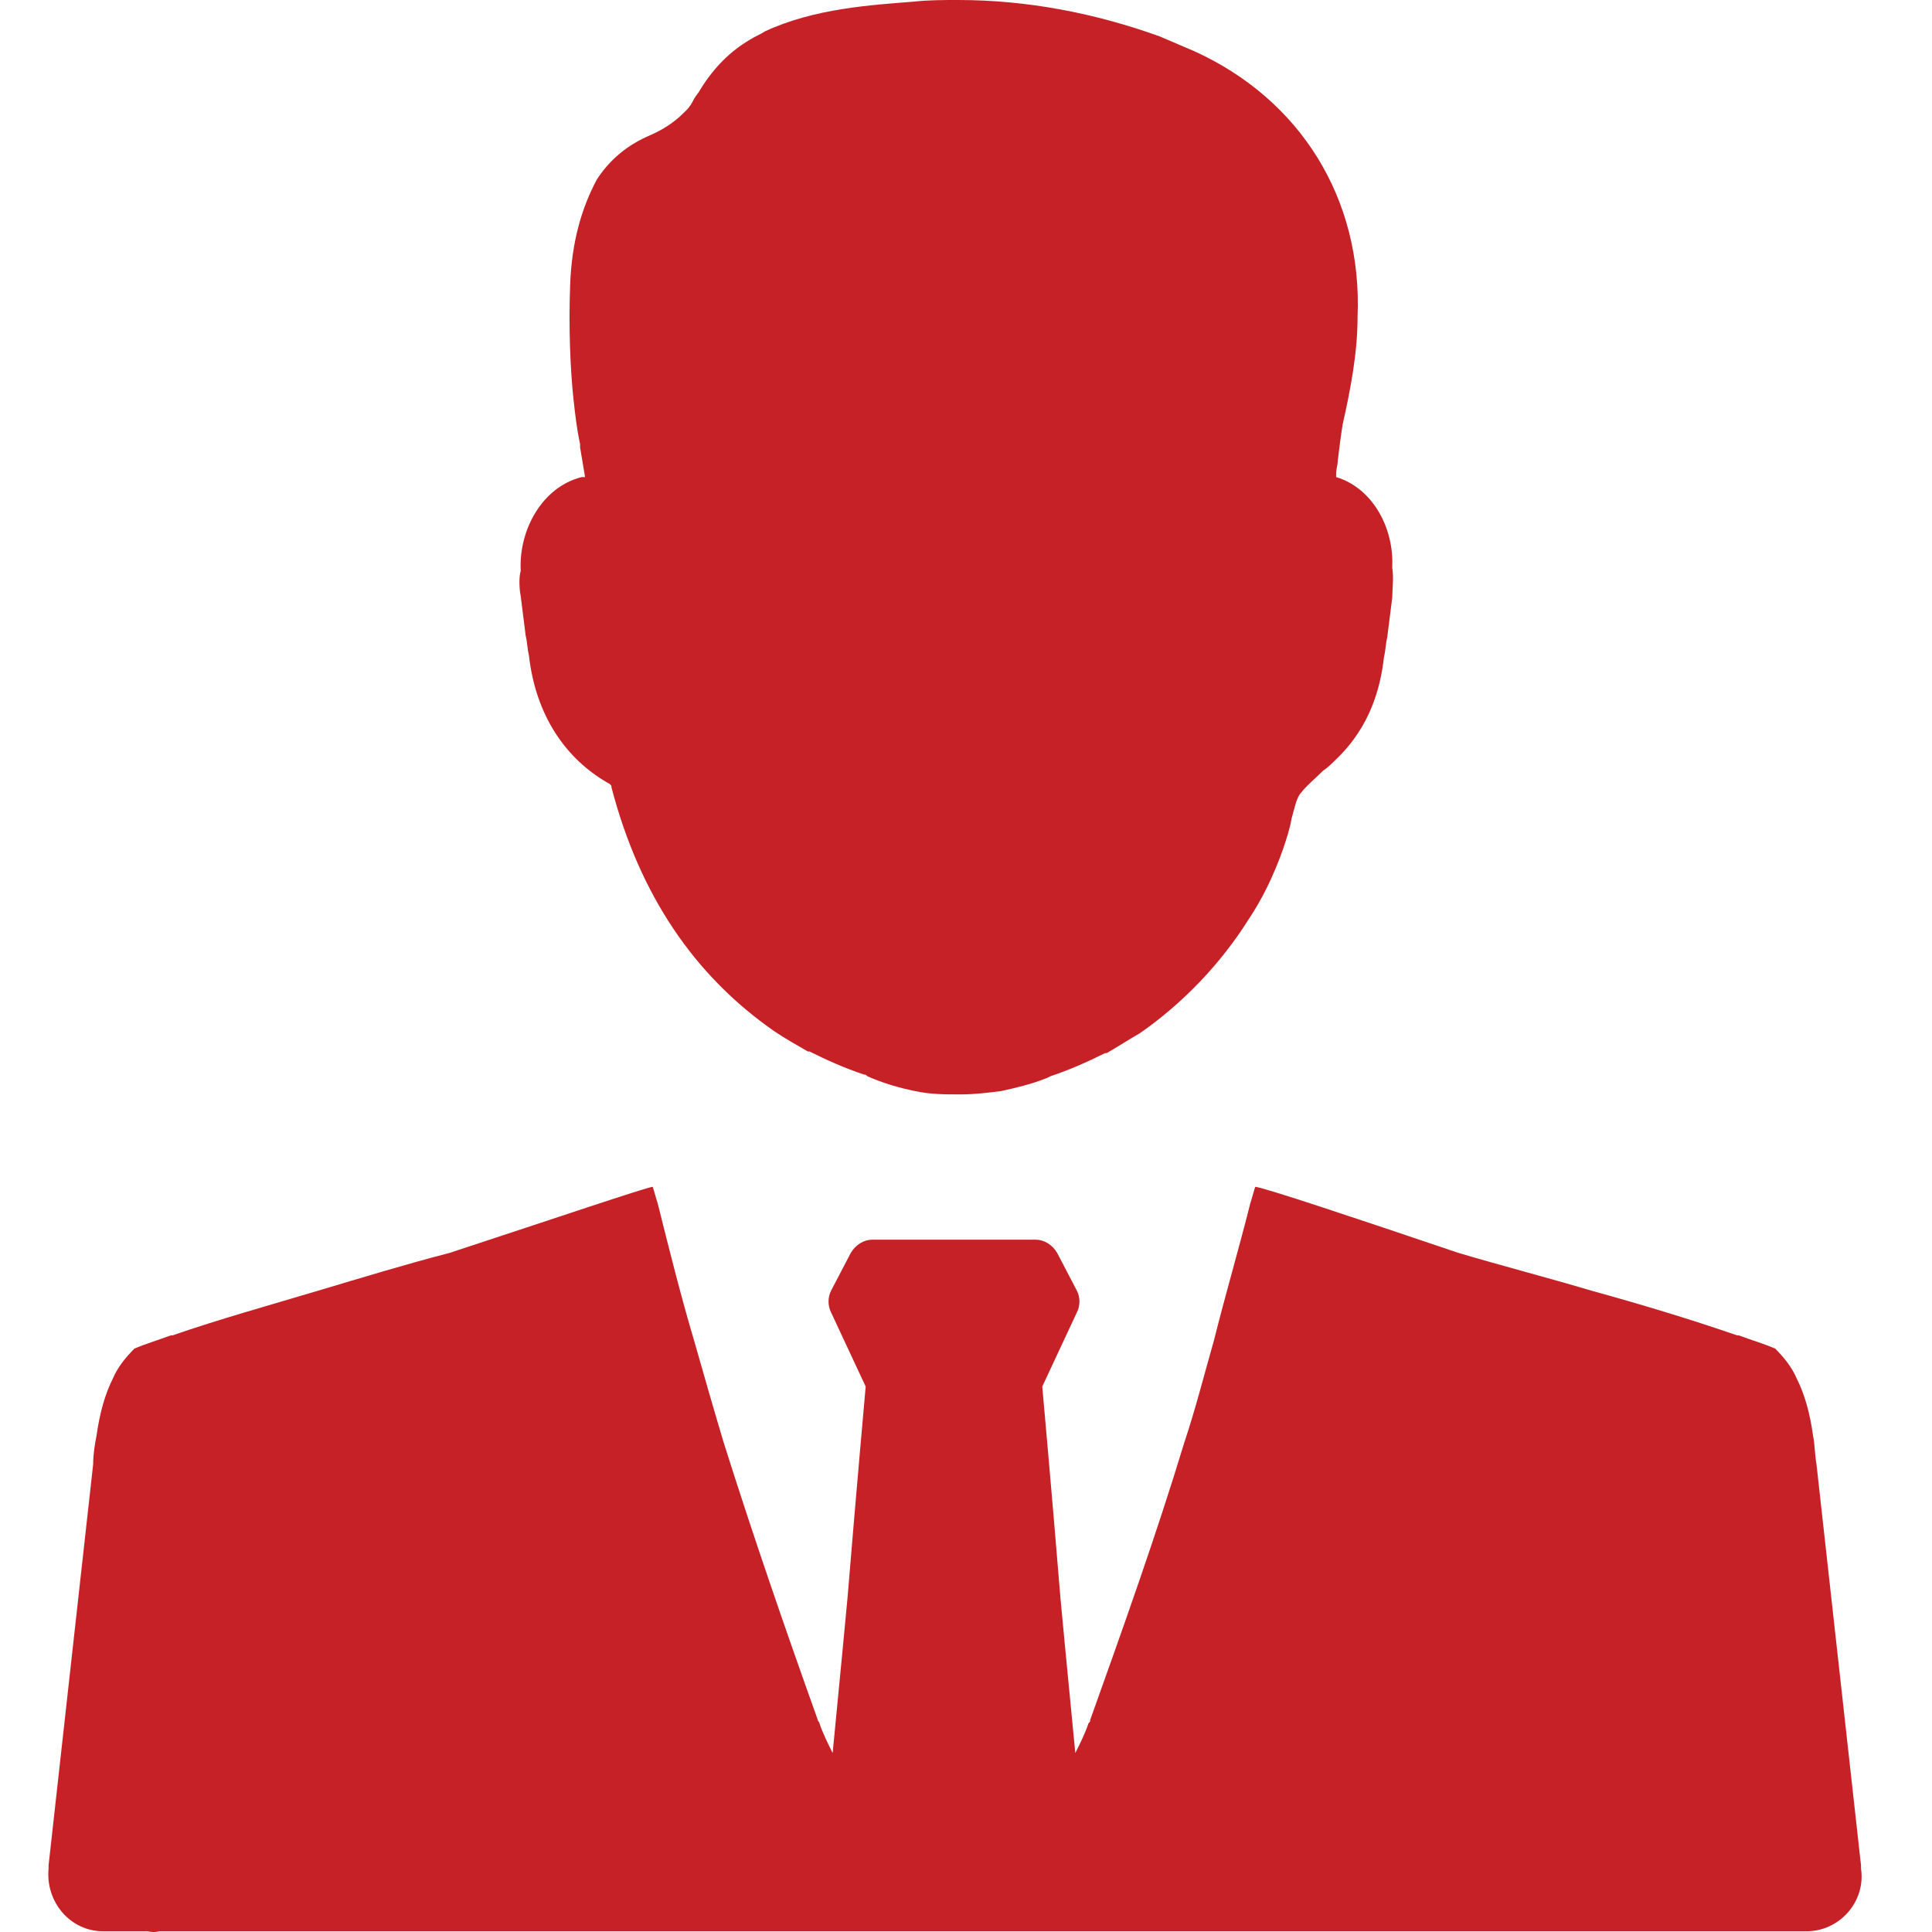
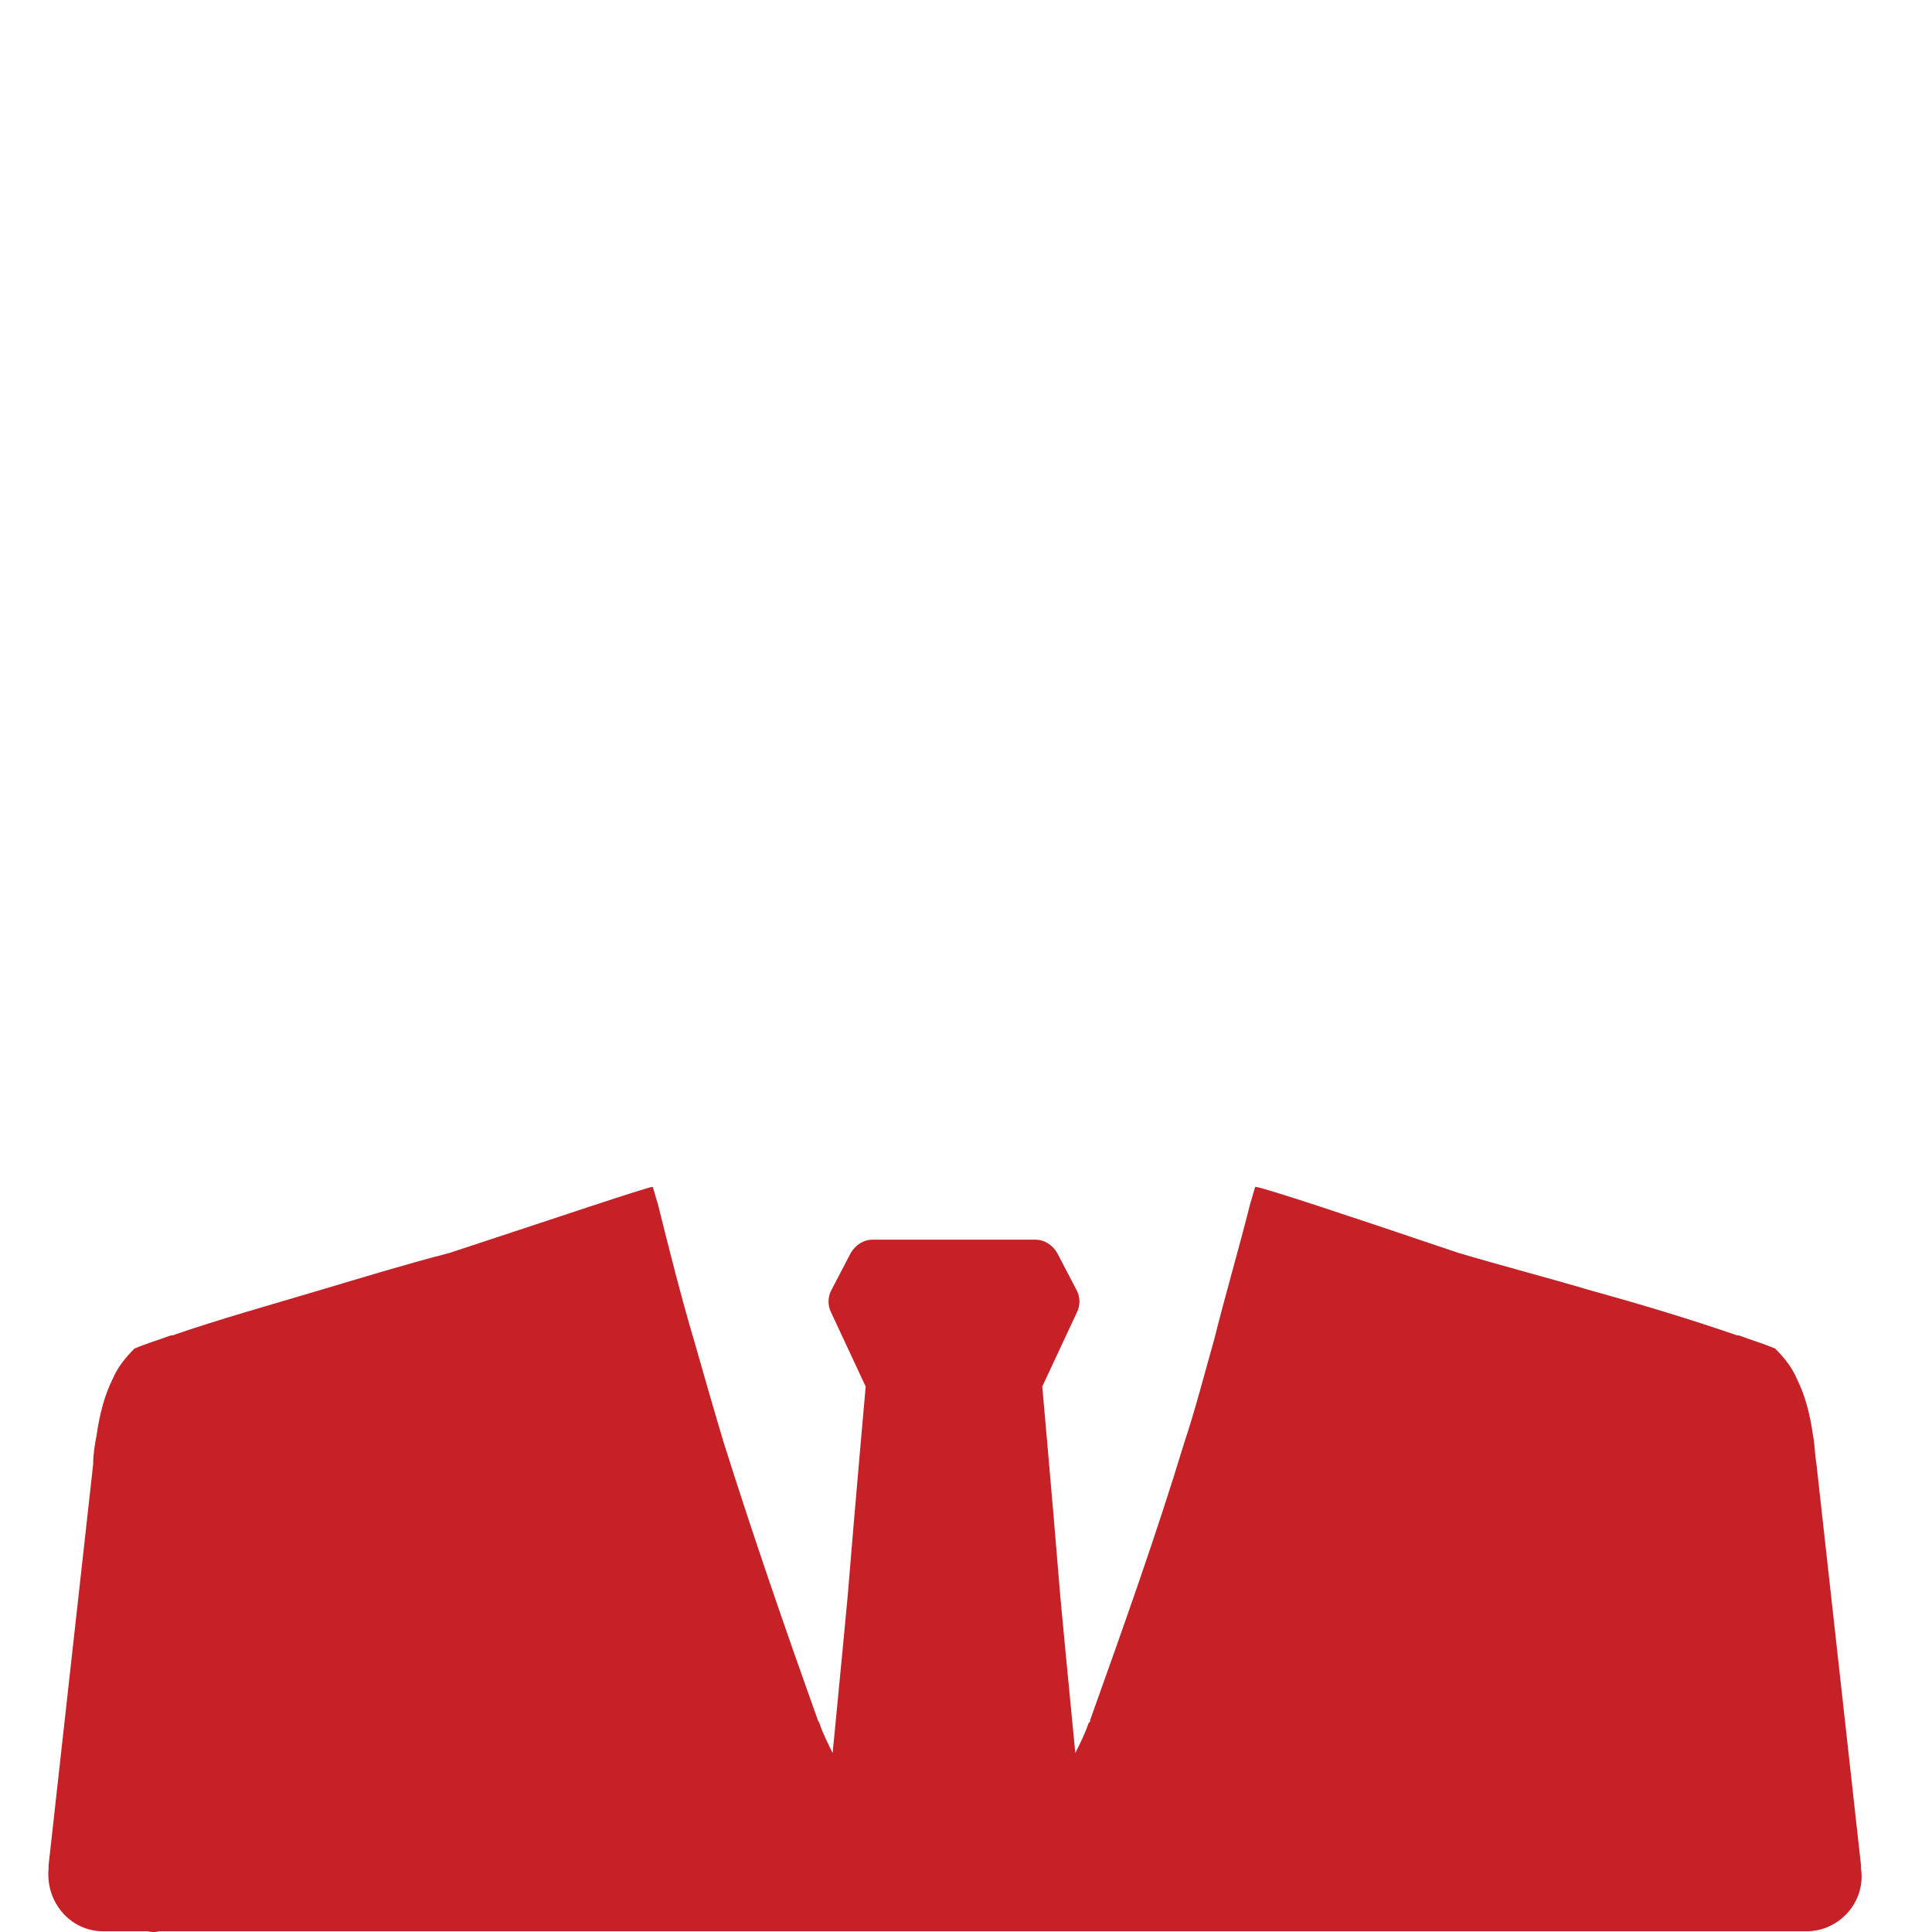
<svg xmlns="http://www.w3.org/2000/svg" width="40" height="40" viewBox="0 0 40 40" fill="none">
  <path d="M38.53 38.686C38.53 38.652 38.53 38.652 38.53 38.618C38.223 35.85 37.915 33.081 37.608 30.313C37.573 30.108 37.573 29.903 37.539 29.732C37.471 29.254 37.368 28.878 37.197 28.536C37.095 28.297 36.924 28.092 36.753 27.921C36.514 27.819 36.275 27.75 36.001 27.648H35.967C34.976 27.306 33.951 26.998 32.96 26.725C32.037 26.451 31.114 26.212 30.192 25.939C28.073 25.221 26.125 24.572 25.988 24.572C25.954 24.674 25.92 24.811 25.886 24.914C25.646 25.871 25.373 26.793 25.134 27.75C24.929 28.468 24.758 29.151 24.519 29.869C23.938 31.783 23.254 33.697 22.571 35.61C22.571 35.645 22.571 35.645 22.536 35.679C22.468 35.884 22.366 36.089 22.263 36.294C22.229 35.918 22.092 34.551 21.955 33.081C21.785 30.997 21.579 28.707 21.579 28.707L22.297 27.169C22.366 27.032 22.366 26.862 22.297 26.725L21.887 25.939C21.785 25.768 21.614 25.666 21.443 25.666H18.059C17.889 25.666 17.718 25.768 17.615 25.939L17.205 26.725C17.137 26.862 17.137 27.032 17.205 27.169L17.923 28.707C17.923 28.707 17.718 30.997 17.547 33.081C17.41 34.551 17.273 35.918 17.239 36.294C17.137 36.089 17.034 35.884 16.966 35.679C16.966 35.645 16.932 35.645 16.932 35.61C16.248 33.697 15.599 31.817 14.984 29.869C14.779 29.186 14.574 28.468 14.369 27.75C14.095 26.828 13.856 25.871 13.617 24.914C13.582 24.811 13.548 24.674 13.514 24.572C13.412 24.572 11.395 25.255 9.311 25.939C8.388 26.178 7.499 26.451 6.577 26.725C5.551 27.032 4.56 27.306 3.569 27.648C3.535 27.648 3.535 27.648 3.535 27.648C3.262 27.75 3.022 27.819 2.783 27.921C2.612 28.092 2.441 28.297 2.339 28.536C2.168 28.878 2.066 29.254 1.997 29.732C1.963 29.903 1.929 30.108 1.929 30.313C1.621 33.081 1.314 35.85 1.006 38.618C1.006 38.652 1.006 38.686 1.006 38.686C0.938 39.37 1.45 39.985 2.134 39.985C2.407 39.985 2.715 39.985 3.057 39.985C3.193 40.019 3.296 39.985 3.296 39.985H36.241C36.241 39.985 36.343 39.985 36.48 39.985C36.822 39.985 37.129 39.985 37.403 39.985C38.086 39.985 38.633 39.37 38.53 38.686Z" fill="#C62127" />
-   <path d="M10.78 12.337C10.814 12.611 10.848 12.884 10.883 13.157C10.917 13.294 10.917 13.431 10.951 13.568C11.088 14.798 11.703 15.72 12.626 16.233C12.66 16.267 12.66 16.267 12.66 16.302C13.241 18.523 14.368 20.198 16.043 21.359C16.248 21.496 16.487 21.633 16.727 21.77H16.761C17.102 21.94 17.479 22.111 17.889 22.248C17.923 22.248 17.923 22.248 17.957 22.282C18.265 22.419 18.606 22.521 18.948 22.59C19.256 22.658 19.563 22.658 19.837 22.658H19.905C20.178 22.658 20.452 22.624 20.725 22.59C21.033 22.521 21.34 22.453 21.682 22.316L21.75 22.282C22.16 22.145 22.536 21.975 22.878 21.804H22.912C23.151 21.667 23.357 21.53 23.596 21.394C24.484 20.778 25.27 19.958 25.851 19.035C26.125 18.625 26.364 18.147 26.569 17.566C26.637 17.361 26.706 17.156 26.74 16.951C26.808 16.712 26.842 16.506 26.945 16.404C27.047 16.267 27.218 16.131 27.389 15.96C27.492 15.891 27.594 15.789 27.663 15.72C28.38 15.037 28.585 14.217 28.654 13.602C28.688 13.465 28.688 13.328 28.722 13.192C28.756 12.918 28.79 12.645 28.825 12.371C28.825 12.2 28.859 11.961 28.825 11.756V11.722C28.859 10.97 28.449 10.116 27.663 9.877C27.663 9.842 27.663 9.842 27.663 9.808C27.663 9.706 27.697 9.637 27.697 9.535C27.731 9.261 27.765 8.988 27.799 8.783C27.97 8.031 28.107 7.279 28.107 6.562C28.209 4.101 26.911 2.05 24.724 1.059C24.484 0.957 24.245 0.854 24.006 0.752C22.673 0.273 21.272 0 19.837 0C19.529 0 19.221 -3.31011e-08 18.914 0.034C18.059 0.103 16.863 0.171 15.838 0.649C15.736 0.718 15.633 0.752 15.53 0.82C15.12 1.059 14.779 1.401 14.505 1.845C14.471 1.914 14.403 1.982 14.368 2.05C14.266 2.256 14.198 2.29 14.061 2.426C13.822 2.631 13.617 2.734 13.377 2.837C12.933 3.042 12.591 3.349 12.352 3.725C12.045 4.306 11.84 4.99 11.805 5.878C11.771 6.767 11.805 7.621 11.874 8.27C11.908 8.578 11.942 8.886 12.01 9.193V9.261C12.045 9.466 12.079 9.672 12.113 9.877C12.079 9.877 12.079 9.877 12.045 9.877C11.224 10.082 10.746 10.97 10.78 11.79V11.825C10.746 11.927 10.746 12.166 10.78 12.337Z" fill="#C62127" />
</svg>